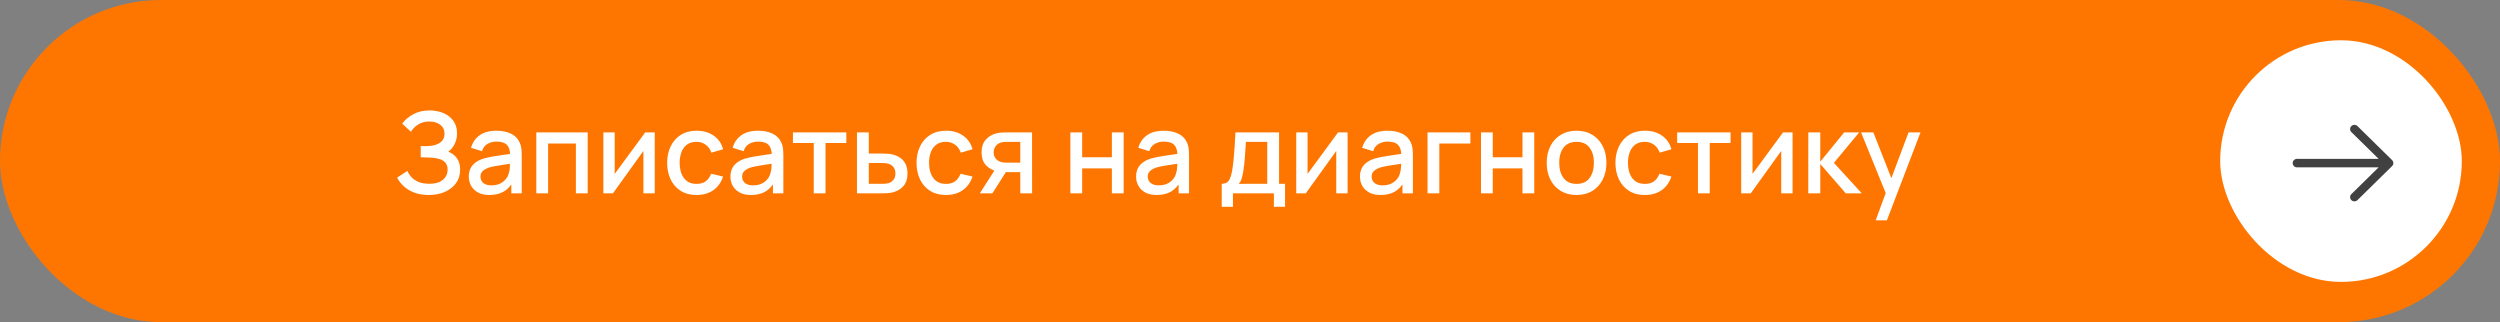
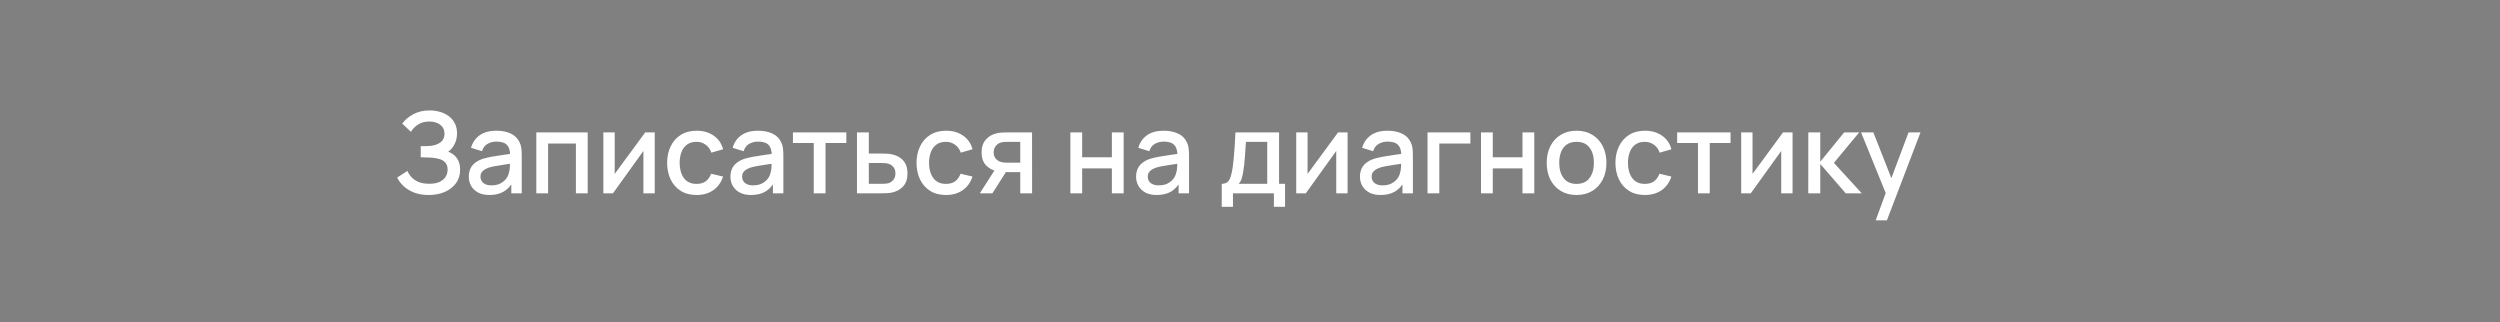
<svg xmlns="http://www.w3.org/2000/svg" width="388" height="50" viewBox="0 0 388 50" fill="none">
  <rect x="0" y="0" width="388" height="50" fill="#808080" stroke="none" />
  <g clip-path="url(#clip0_1416_98)">
-     <rect width="388" height="50" rx="25" fill="#FE7600" />
    <path d="M66.539 30.262C65.664 30.262 64.903 30.134 64.255 29.878C63.608 29.621 63.065 29.288 62.627 28.88C62.196 28.466 61.866 28.025 61.639 27.559L63.231 26.526C63.371 26.87 63.581 27.194 63.861 27.497C64.147 27.801 64.515 28.049 64.964 28.241C65.419 28.428 65.97 28.521 66.618 28.521C67.265 28.521 67.799 28.425 68.219 28.233C68.639 28.034 68.951 27.772 69.155 27.445C69.365 27.113 69.47 26.739 69.47 26.325C69.47 25.841 69.342 25.468 69.085 25.205C68.834 24.937 68.499 24.75 68.079 24.645C67.659 24.534 67.204 24.47 66.714 24.453C66.305 24.441 66.011 24.432 65.83 24.426C65.649 24.415 65.527 24.409 65.463 24.409C65.404 24.409 65.349 24.409 65.296 24.409V22.676C65.36 22.676 65.471 22.676 65.629 22.676C65.792 22.676 65.961 22.676 66.136 22.676C66.311 22.67 66.454 22.665 66.565 22.659C67.288 22.624 67.872 22.446 68.315 22.125C68.764 21.804 68.989 21.349 68.989 20.76C68.989 20.171 68.77 19.707 68.332 19.369C67.901 19.03 67.332 18.861 66.626 18.861C65.955 18.861 65.378 19.016 64.894 19.325C64.41 19.628 64.036 20.005 63.774 20.454L62.426 19.185C62.846 18.602 63.421 18.115 64.15 17.724C64.879 17.333 65.722 17.137 66.679 17.137C67.221 17.137 67.746 17.21 68.254 17.356C68.761 17.496 69.216 17.712 69.619 18.004C70.021 18.295 70.339 18.666 70.573 19.115C70.812 19.558 70.931 20.086 70.931 20.699C70.931 21.311 70.806 21.865 70.555 22.361C70.31 22.857 69.98 23.251 69.566 23.543C70.144 23.758 70.596 24.1 70.922 24.566C71.249 25.027 71.412 25.616 71.412 26.334C71.412 27.139 71.2 27.836 70.774 28.425C70.354 29.008 69.776 29.46 69.041 29.781C68.312 30.102 67.478 30.262 66.539 30.262ZM75.951 30.262C75.251 30.262 74.665 30.134 74.192 29.878C73.72 29.615 73.361 29.271 73.116 28.845C72.877 28.413 72.757 27.941 72.757 27.427C72.757 26.949 72.842 26.529 73.011 26.168C73.18 25.806 73.431 25.5 73.763 25.249C74.096 24.992 74.504 24.785 74.988 24.628C75.408 24.505 75.884 24.397 76.415 24.304C76.945 24.21 77.502 24.123 78.086 24.041C78.675 23.96 79.258 23.878 79.836 23.796L79.171 24.164C79.183 23.423 79.025 22.875 78.698 22.519C78.377 22.157 77.823 21.976 77.036 21.976C76.54 21.976 76.085 22.093 75.671 22.326C75.257 22.554 74.968 22.933 74.805 23.464L73.098 22.939C73.332 22.128 73.775 21.483 74.428 21.005C75.088 20.527 75.963 20.288 77.053 20.288C77.899 20.288 78.634 20.433 79.258 20.725C79.888 21.011 80.349 21.466 80.641 22.09C80.793 22.399 80.886 22.726 80.921 23.07C80.956 23.414 80.973 23.785 80.973 24.181V30H79.355V27.839L79.67 28.119C79.279 28.842 78.78 29.382 78.173 29.738C77.573 30.087 76.832 30.262 75.951 30.262ZM76.275 28.766C76.794 28.766 77.24 28.676 77.613 28.495C77.987 28.308 78.287 28.072 78.515 27.786C78.742 27.5 78.891 27.203 78.961 26.894C79.06 26.614 79.115 26.299 79.127 25.949C79.145 25.599 79.153 25.319 79.153 25.109L79.748 25.328C79.171 25.415 78.646 25.494 78.173 25.564C77.701 25.634 77.272 25.704 76.887 25.774C76.508 25.838 76.17 25.917 75.872 26.01C75.621 26.098 75.397 26.203 75.198 26.325C75.006 26.448 74.851 26.596 74.735 26.771C74.624 26.946 74.568 27.159 74.568 27.41C74.568 27.655 74.63 27.883 74.752 28.093C74.875 28.297 75.061 28.46 75.312 28.582C75.563 28.705 75.884 28.766 76.275 28.766ZM83.237 30V20.55H91.208V30H89.379V22.274H85.066V30H83.237ZM101.616 20.55V30H99.857V23.429L95.132 30H93.644V20.55H95.403V26.99L100.137 20.55H101.616ZM108.103 30.262C107.135 30.262 106.313 30.047 105.636 29.615C104.959 29.183 104.44 28.591 104.078 27.839C103.723 27.086 103.542 26.232 103.536 25.275C103.542 24.301 103.728 23.44 104.096 22.694C104.463 21.941 104.988 21.352 105.671 20.926C106.353 20.5 107.173 20.288 108.13 20.288C109.162 20.288 110.043 20.544 110.772 21.058C111.507 21.571 111.991 22.274 112.225 23.166L110.405 23.691C110.224 23.16 109.926 22.749 109.512 22.457C109.104 22.16 108.634 22.011 108.103 22.011C107.503 22.011 107.01 22.154 106.625 22.44C106.24 22.72 105.954 23.105 105.767 23.595C105.581 24.085 105.484 24.645 105.478 25.275C105.484 26.249 105.706 27.037 106.143 27.637C106.587 28.238 107.24 28.539 108.103 28.539C108.693 28.539 109.168 28.405 109.53 28.136C109.897 27.862 110.177 27.471 110.37 26.964L112.225 27.401C111.916 28.323 111.405 29.032 110.693 29.527C109.982 30.017 109.118 30.262 108.103 30.262ZM116.556 30.262C115.856 30.262 115.27 30.134 114.798 29.878C114.325 29.615 113.966 29.271 113.721 28.845C113.482 28.413 113.363 27.941 113.363 27.427C113.363 26.949 113.447 26.529 113.616 26.168C113.786 25.806 114.036 25.5 114.369 25.249C114.701 24.992 115.11 24.785 115.594 24.628C116.014 24.505 116.489 24.397 117.02 24.304C117.551 24.21 118.108 24.123 118.691 24.041C119.281 23.96 119.864 23.878 120.441 23.796L119.776 24.164C119.788 23.423 119.631 22.875 119.304 22.519C118.983 22.157 118.429 21.976 117.641 21.976C117.146 21.976 116.691 22.093 116.276 22.326C115.862 22.554 115.573 22.933 115.41 23.464L113.704 22.939C113.937 22.128 114.381 21.483 115.034 21.005C115.693 20.527 116.568 20.288 117.659 20.288C118.505 20.288 119.24 20.433 119.864 20.725C120.494 21.011 120.955 21.466 121.246 22.09C121.398 22.399 121.491 22.726 121.526 23.07C121.561 23.414 121.579 23.785 121.579 24.181V30H119.96V27.839L120.275 28.119C119.884 28.842 119.386 29.382 118.779 29.738C118.178 30.087 117.437 30.262 116.556 30.262ZM116.88 28.766C117.399 28.766 117.846 28.676 118.219 28.495C118.592 28.308 118.893 28.072 119.12 27.786C119.348 27.5 119.496 27.203 119.566 26.894C119.666 26.614 119.721 26.299 119.733 25.949C119.75 25.599 119.759 25.319 119.759 25.109L120.354 25.328C119.776 25.415 119.251 25.494 118.779 25.564C118.306 25.634 117.878 25.704 117.493 25.774C117.113 25.838 116.775 25.917 116.478 26.01C116.227 26.098 116.002 26.203 115.804 26.325C115.611 26.448 115.457 26.596 115.34 26.771C115.229 26.946 115.174 27.159 115.174 27.41C115.174 27.655 115.235 27.883 115.358 28.093C115.48 28.297 115.667 28.46 115.918 28.582C116.168 28.705 116.489 28.766 116.88 28.766ZM126.292 30V22.195H123.063V20.55H131.35V22.195H128.121V30H126.292ZM133.002 30V20.55H134.84V23.831H136.704C136.972 23.831 137.258 23.837 137.561 23.849C137.87 23.86 138.136 23.89 138.357 23.936C138.865 24.041 139.302 24.216 139.67 24.461C140.043 24.706 140.332 25.033 140.536 25.441C140.74 25.844 140.842 26.34 140.842 26.929C140.842 27.751 140.627 28.407 140.195 28.898C139.769 29.382 139.192 29.708 138.462 29.878C138.229 29.93 137.952 29.965 137.631 29.983C137.316 29.994 137.027 30 136.765 30H133.002ZM134.84 28.53H136.87C137.016 28.53 137.182 28.524 137.369 28.512C137.555 28.501 137.727 28.475 137.885 28.434C138.165 28.352 138.416 28.186 138.637 27.935C138.859 27.684 138.97 27.349 138.97 26.929C138.97 26.497 138.859 26.153 138.637 25.896C138.422 25.64 138.147 25.473 137.815 25.398C137.657 25.357 137.497 25.33 137.334 25.319C137.17 25.307 137.016 25.301 136.87 25.301H134.84V28.53ZM146.812 30.262C145.844 30.262 145.021 30.047 144.344 29.615C143.668 29.183 143.149 28.591 142.787 27.839C142.431 27.086 142.25 26.232 142.244 25.275C142.25 24.301 142.437 23.44 142.804 22.694C143.172 21.941 143.697 21.352 144.379 20.926C145.062 20.5 145.882 20.288 146.838 20.288C147.871 20.288 148.752 20.544 149.481 21.058C150.216 21.571 150.7 22.274 150.933 23.166L149.113 23.691C148.932 23.16 148.635 22.749 148.221 22.457C147.812 22.16 147.343 22.011 146.812 22.011C146.211 22.011 145.718 22.154 145.333 22.44C144.948 22.72 144.662 23.105 144.476 23.595C144.289 24.085 144.193 24.645 144.187 25.275C144.193 26.249 144.414 27.037 144.852 27.637C145.295 28.238 145.949 28.539 146.812 28.539C147.401 28.539 147.877 28.405 148.238 28.136C148.606 27.862 148.886 27.471 149.078 26.964L150.933 27.401C150.624 28.323 150.114 29.032 149.402 29.527C148.69 30.017 147.827 30.262 146.812 30.262ZM158.345 30V26.719H156.472C156.251 26.719 155.985 26.71 155.676 26.692C155.373 26.675 155.087 26.643 154.819 26.596C154.113 26.468 153.524 26.162 153.051 25.677C152.579 25.188 152.342 24.514 152.342 23.656C152.342 22.828 152.564 22.163 153.007 21.661C153.457 21.154 154.025 20.827 154.714 20.681C155.011 20.611 155.314 20.573 155.624 20.567C155.939 20.556 156.204 20.55 156.42 20.55H160.174L160.182 30H158.345ZM152.071 30L154.46 26.264H156.394L154.022 30H152.071ZM156.315 25.249H158.345V22.02H156.315C156.187 22.02 156.029 22.026 155.842 22.038C155.656 22.049 155.475 22.081 155.3 22.134C155.119 22.186 154.944 22.28 154.775 22.414C154.612 22.548 154.477 22.72 154.372 22.93C154.267 23.134 154.215 23.37 154.215 23.639C154.215 24.041 154.329 24.374 154.556 24.636C154.784 24.893 155.055 25.062 155.37 25.144C155.539 25.19 155.708 25.22 155.877 25.231C156.047 25.243 156.192 25.249 156.315 25.249ZM166.123 30V20.55H167.951V24.409H172.563V20.55H174.391V30H172.563V26.133H167.951V30H166.123ZM179.515 30.262C178.815 30.262 178.229 30.134 177.757 29.878C177.284 29.615 176.925 29.271 176.68 28.845C176.441 28.413 176.322 27.941 176.322 27.427C176.322 26.949 176.406 26.529 176.575 26.168C176.744 25.806 176.995 25.5 177.328 25.249C177.66 24.992 178.069 24.785 178.553 24.628C178.973 24.505 179.448 24.397 179.979 24.304C180.51 24.21 181.067 24.123 181.65 24.041C182.239 23.96 182.823 23.878 183.4 23.796L182.735 24.164C182.747 23.423 182.589 22.875 182.263 22.519C181.942 22.157 181.388 21.976 180.6 21.976C180.104 21.976 179.649 22.093 179.235 22.326C178.821 22.554 178.532 22.933 178.369 23.464L176.663 22.939C176.896 22.128 177.339 21.483 177.993 21.005C178.652 20.527 179.527 20.288 180.618 20.288C181.464 20.288 182.199 20.433 182.823 20.725C183.453 21.011 183.914 21.466 184.205 22.09C184.357 22.399 184.45 22.726 184.485 23.07C184.52 23.414 184.538 23.785 184.538 24.181V30H182.919V27.839L183.234 28.119C182.843 28.842 182.344 29.382 181.738 29.738C181.137 30.087 180.396 30.262 179.515 30.262ZM179.839 28.766C180.358 28.766 180.804 28.676 181.178 28.495C181.551 28.308 181.852 28.072 182.079 27.786C182.307 27.5 182.455 27.203 182.525 26.894C182.624 26.614 182.68 26.299 182.692 25.949C182.709 25.599 182.718 25.319 182.718 25.109L183.313 25.328C182.735 25.415 182.21 25.494 181.738 25.564C181.265 25.634 180.837 25.704 180.452 25.774C180.072 25.838 179.734 25.917 179.437 26.01C179.186 26.098 178.961 26.203 178.763 26.325C178.57 26.448 178.416 26.596 178.299 26.771C178.188 26.946 178.133 27.159 178.133 27.41C178.133 27.655 178.194 27.883 178.317 28.093C178.439 28.297 178.626 28.46 178.877 28.582C179.127 28.705 179.448 28.766 179.839 28.766ZM189.613 32.1V28.53C190.133 28.53 190.503 28.358 190.725 28.014C190.952 27.664 191.133 27.072 191.267 26.238C191.349 25.73 191.416 25.19 191.468 24.619C191.527 24.047 191.576 23.429 191.617 22.764C191.658 22.093 191.699 21.355 191.74 20.55H198.512V28.53H199.44V32.1H197.707V30H191.355V32.1H189.613ZM192.23 28.53H196.675V22.02H193.367C193.344 22.405 193.318 22.802 193.288 23.21C193.265 23.618 193.236 24.024 193.201 24.426C193.172 24.829 193.137 25.214 193.096 25.581C193.055 25.949 193.008 26.281 192.956 26.579C192.886 27.04 192.801 27.425 192.702 27.734C192.609 28.043 192.451 28.308 192.23 28.53ZM209.145 20.55V30H207.386V23.429L202.661 30H201.174V20.55H202.933V26.99L207.666 20.55H209.145ZM214.259 30.262C213.559 30.262 212.973 30.134 212.5 29.878C212.028 29.615 211.669 29.271 211.424 28.845C211.185 28.413 211.065 27.941 211.065 27.427C211.065 26.949 211.15 26.529 211.319 26.168C211.488 25.806 211.739 25.5 212.071 25.249C212.404 24.992 212.812 24.785 213.296 24.628C213.716 24.505 214.192 24.397 214.723 24.304C215.254 24.21 215.811 24.123 216.394 24.041C216.983 23.96 217.566 23.878 218.144 23.796L217.479 24.164C217.491 23.423 217.333 22.875 217.006 22.519C216.686 22.157 216.131 21.976 215.344 21.976C214.848 21.976 214.393 22.093 213.979 22.326C213.565 22.554 213.276 22.933 213.113 23.464L211.406 22.939C211.64 22.128 212.083 21.483 212.736 21.005C213.396 20.527 214.271 20.288 215.361 20.288C216.207 20.288 216.942 20.433 217.566 20.725C218.196 21.011 218.657 21.466 218.949 22.09C219.101 22.399 219.194 22.726 219.229 23.07C219.264 23.414 219.281 23.785 219.281 24.181V30H217.663V27.839L217.978 28.119C217.587 28.842 217.088 29.382 216.481 29.738C215.881 30.087 215.14 30.262 214.259 30.262ZM214.583 28.766C215.102 28.766 215.548 28.676 215.921 28.495C216.295 28.308 216.595 28.072 216.823 27.786C217.05 27.5 217.199 27.203 217.269 26.894C217.368 26.614 217.424 26.299 217.435 25.949C217.453 25.599 217.461 25.319 217.461 25.109L218.056 25.328C217.479 25.415 216.954 25.494 216.481 25.564C216.009 25.634 215.58 25.704 215.195 25.774C214.816 25.838 214.478 25.917 214.18 26.01C213.929 26.098 213.705 26.203 213.506 26.325C213.314 26.448 213.159 26.596 213.043 26.771C212.932 26.946 212.876 27.159 212.876 27.41C212.876 27.655 212.938 27.883 213.06 28.093C213.183 28.297 213.369 28.46 213.62 28.582C213.871 28.705 214.192 28.766 214.583 28.766ZM221.554 30V20.55H228.204V22.274H223.382V30H221.554ZM229.851 30V20.55H231.679V24.409H236.291V20.55H238.119V30H236.291V26.133H231.679V30H229.851ZM244.678 30.262C243.733 30.262 242.914 30.05 242.22 29.624C241.525 29.198 240.989 28.612 240.61 27.865C240.236 27.113 240.05 26.246 240.05 25.266C240.05 24.28 240.242 23.414 240.627 22.668C241.012 21.915 241.552 21.332 242.246 20.918C242.94 20.497 243.751 20.288 244.678 20.288C245.623 20.288 246.443 20.5 247.137 20.926C247.831 21.352 248.368 21.938 248.747 22.685C249.126 23.432 249.316 24.292 249.316 25.266C249.316 26.252 249.123 27.121 248.738 27.874C248.359 28.62 247.823 29.207 247.128 29.633C246.434 30.052 245.618 30.262 244.678 30.262ZM244.678 28.539C245.583 28.539 246.256 28.235 246.7 27.629C247.149 27.016 247.373 26.229 247.373 25.266C247.373 24.28 247.146 23.493 246.691 22.904C246.242 22.309 245.571 22.011 244.678 22.011C244.066 22.011 243.561 22.151 243.165 22.431C242.768 22.705 242.473 23.087 242.281 23.578C242.088 24.062 241.992 24.625 241.992 25.266C241.992 26.258 242.22 27.051 242.675 27.646C243.13 28.241 243.798 28.539 244.678 28.539ZM255.281 30.262C254.313 30.262 253.49 30.047 252.814 29.615C252.137 29.183 251.618 28.591 251.256 27.839C250.9 27.086 250.72 26.232 250.714 25.275C250.72 24.301 250.906 23.44 251.274 22.694C251.641 21.941 252.166 21.352 252.849 20.926C253.531 20.5 254.351 20.288 255.307 20.288C256.34 20.288 257.221 20.544 257.95 21.058C258.685 21.571 259.169 22.274 259.402 23.166L257.582 23.691C257.402 23.16 257.104 22.749 256.69 22.457C256.282 22.16 255.812 22.011 255.281 22.011C254.68 22.011 254.187 22.154 253.802 22.44C253.417 22.72 253.132 23.105 252.945 23.595C252.758 24.085 252.662 24.645 252.656 25.275C252.662 26.249 252.884 27.037 253.321 27.637C253.765 28.238 254.418 28.539 255.281 28.539C255.87 28.539 256.346 28.405 256.707 28.136C257.075 27.862 257.355 27.471 257.547 26.964L259.402 27.401C259.093 28.323 258.583 29.032 257.871 29.527C257.16 30.017 256.296 30.262 255.281 30.262ZM263.524 30V22.195H260.295V20.55H268.581V22.195H265.352V30H263.524ZM278.205 20.55V30H276.446V23.429L271.721 30H270.234V20.55H271.993V26.99L276.726 20.55H278.205ZM280.642 30L280.65 20.55H282.505V25.1L286.215 20.55H288.543L284.623 25.275L288.945 30H286.46L282.505 25.45V30H280.642ZM291.105 34.2L292.934 29.221L292.96 30.691L288.839 20.55H290.746L293.826 28.381H293.266L296.206 20.55H298.061L292.846 34.2H291.105Z" fill="white" />
-     <rect x="344.573" y="6.25" width="37.5" height="37.5" rx="18.75" fill="white" />
-     <path fill-rule="evenodd" clip-rule="evenodd" d="M371.252 24.848C371.377 24.971 371.448 25.138 371.448 25.312C371.448 25.487 371.377 25.654 371.252 25.777L365.895 31.041C365.833 31.105 365.759 31.157 365.677 31.193C365.595 31.229 365.506 31.248 365.416 31.25C365.326 31.252 365.237 31.235 365.154 31.202C365.07 31.169 364.995 31.12 364.931 31.057C364.867 30.995 364.817 30.92 364.784 30.838C364.75 30.757 364.733 30.669 364.735 30.581C364.737 30.492 364.756 30.405 364.793 30.324C364.829 30.244 364.882 30.171 364.948 30.111L369.162 25.97H356.492C356.315 25.97 356.144 25.901 356.019 25.778C355.893 25.654 355.823 25.487 355.823 25.312C355.823 25.138 355.893 24.971 356.019 24.847C356.144 24.724 356.315 24.655 356.492 24.655H369.162L364.948 20.514C364.882 20.454 364.829 20.381 364.793 20.301C364.756 20.22 364.737 20.133 364.735 20.044C364.733 19.956 364.75 19.868 364.784 19.787C364.817 19.705 364.867 19.63 364.931 19.568C364.995 19.505 365.07 19.456 365.154 19.423C365.237 19.39 365.326 19.373 365.416 19.375C365.506 19.377 365.595 19.396 365.677 19.432C365.759 19.468 365.833 19.52 365.895 19.584L371.252 24.848Z" fill="#414141" />
  </g>
  <defs>
    <clipPath id="clip0_1416_98">
      <rect width="388" height="50" rx="25" fill="white" />
    </clipPath>
  </defs>
</svg>